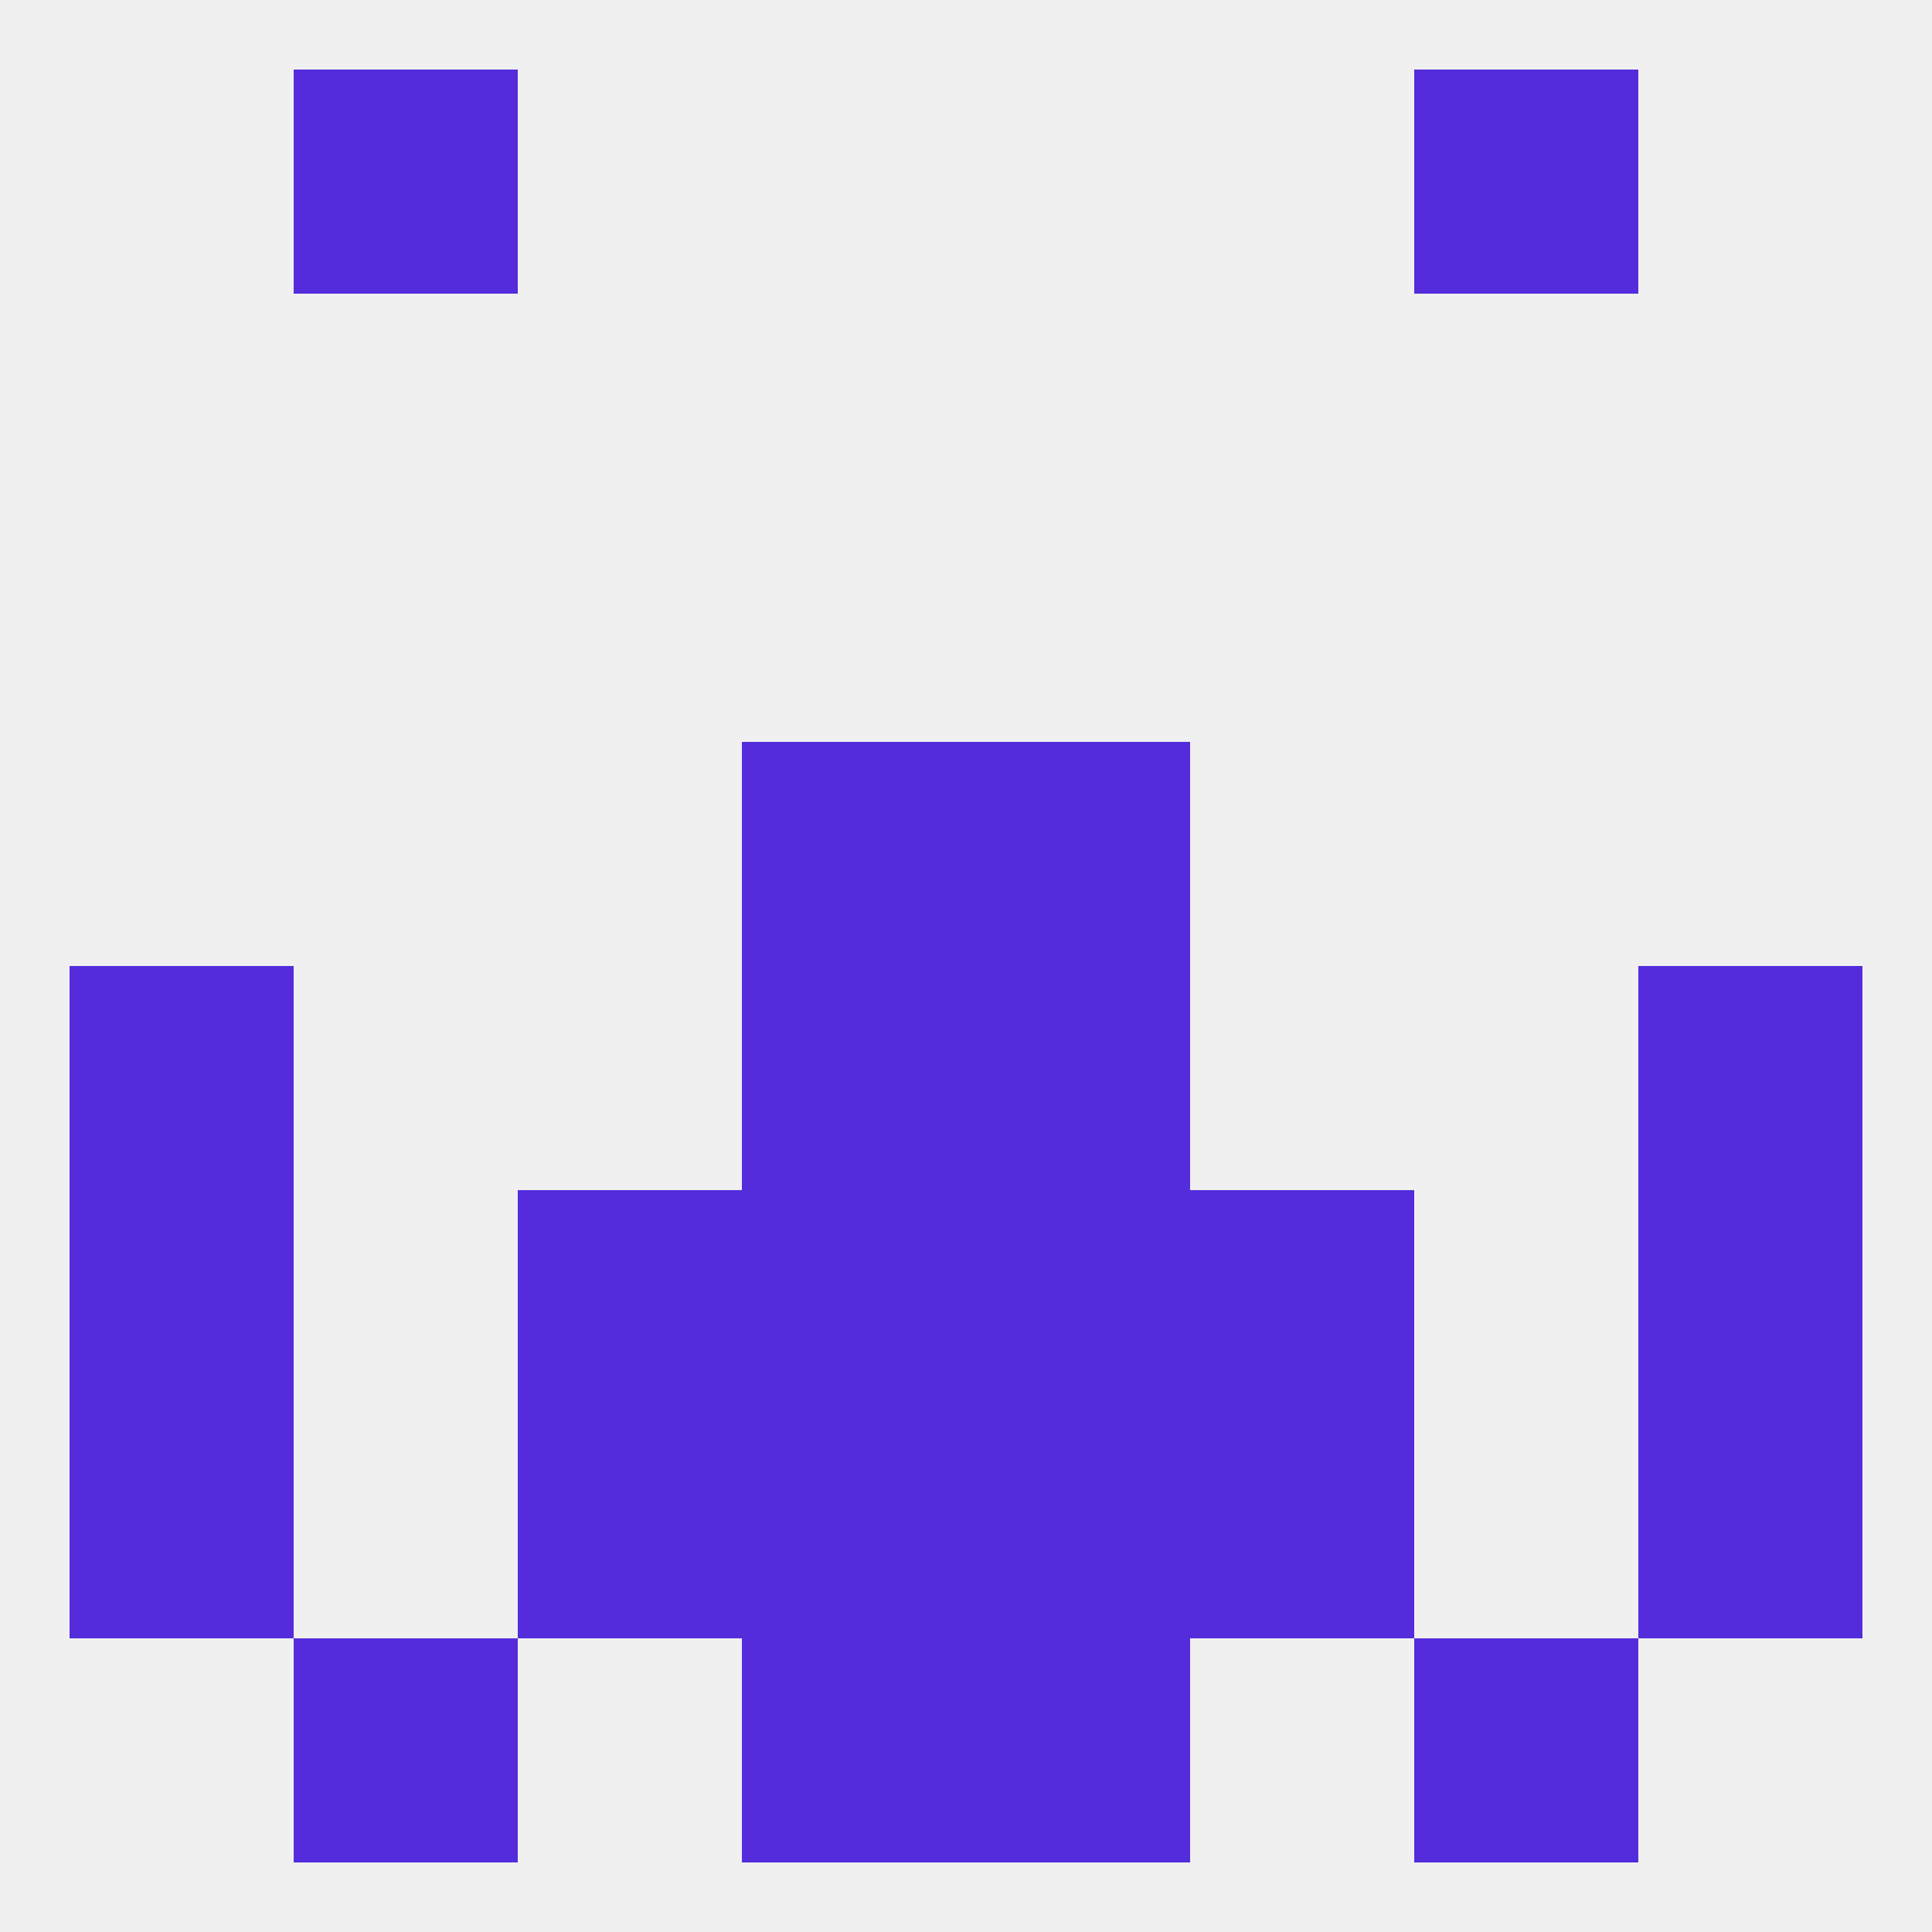
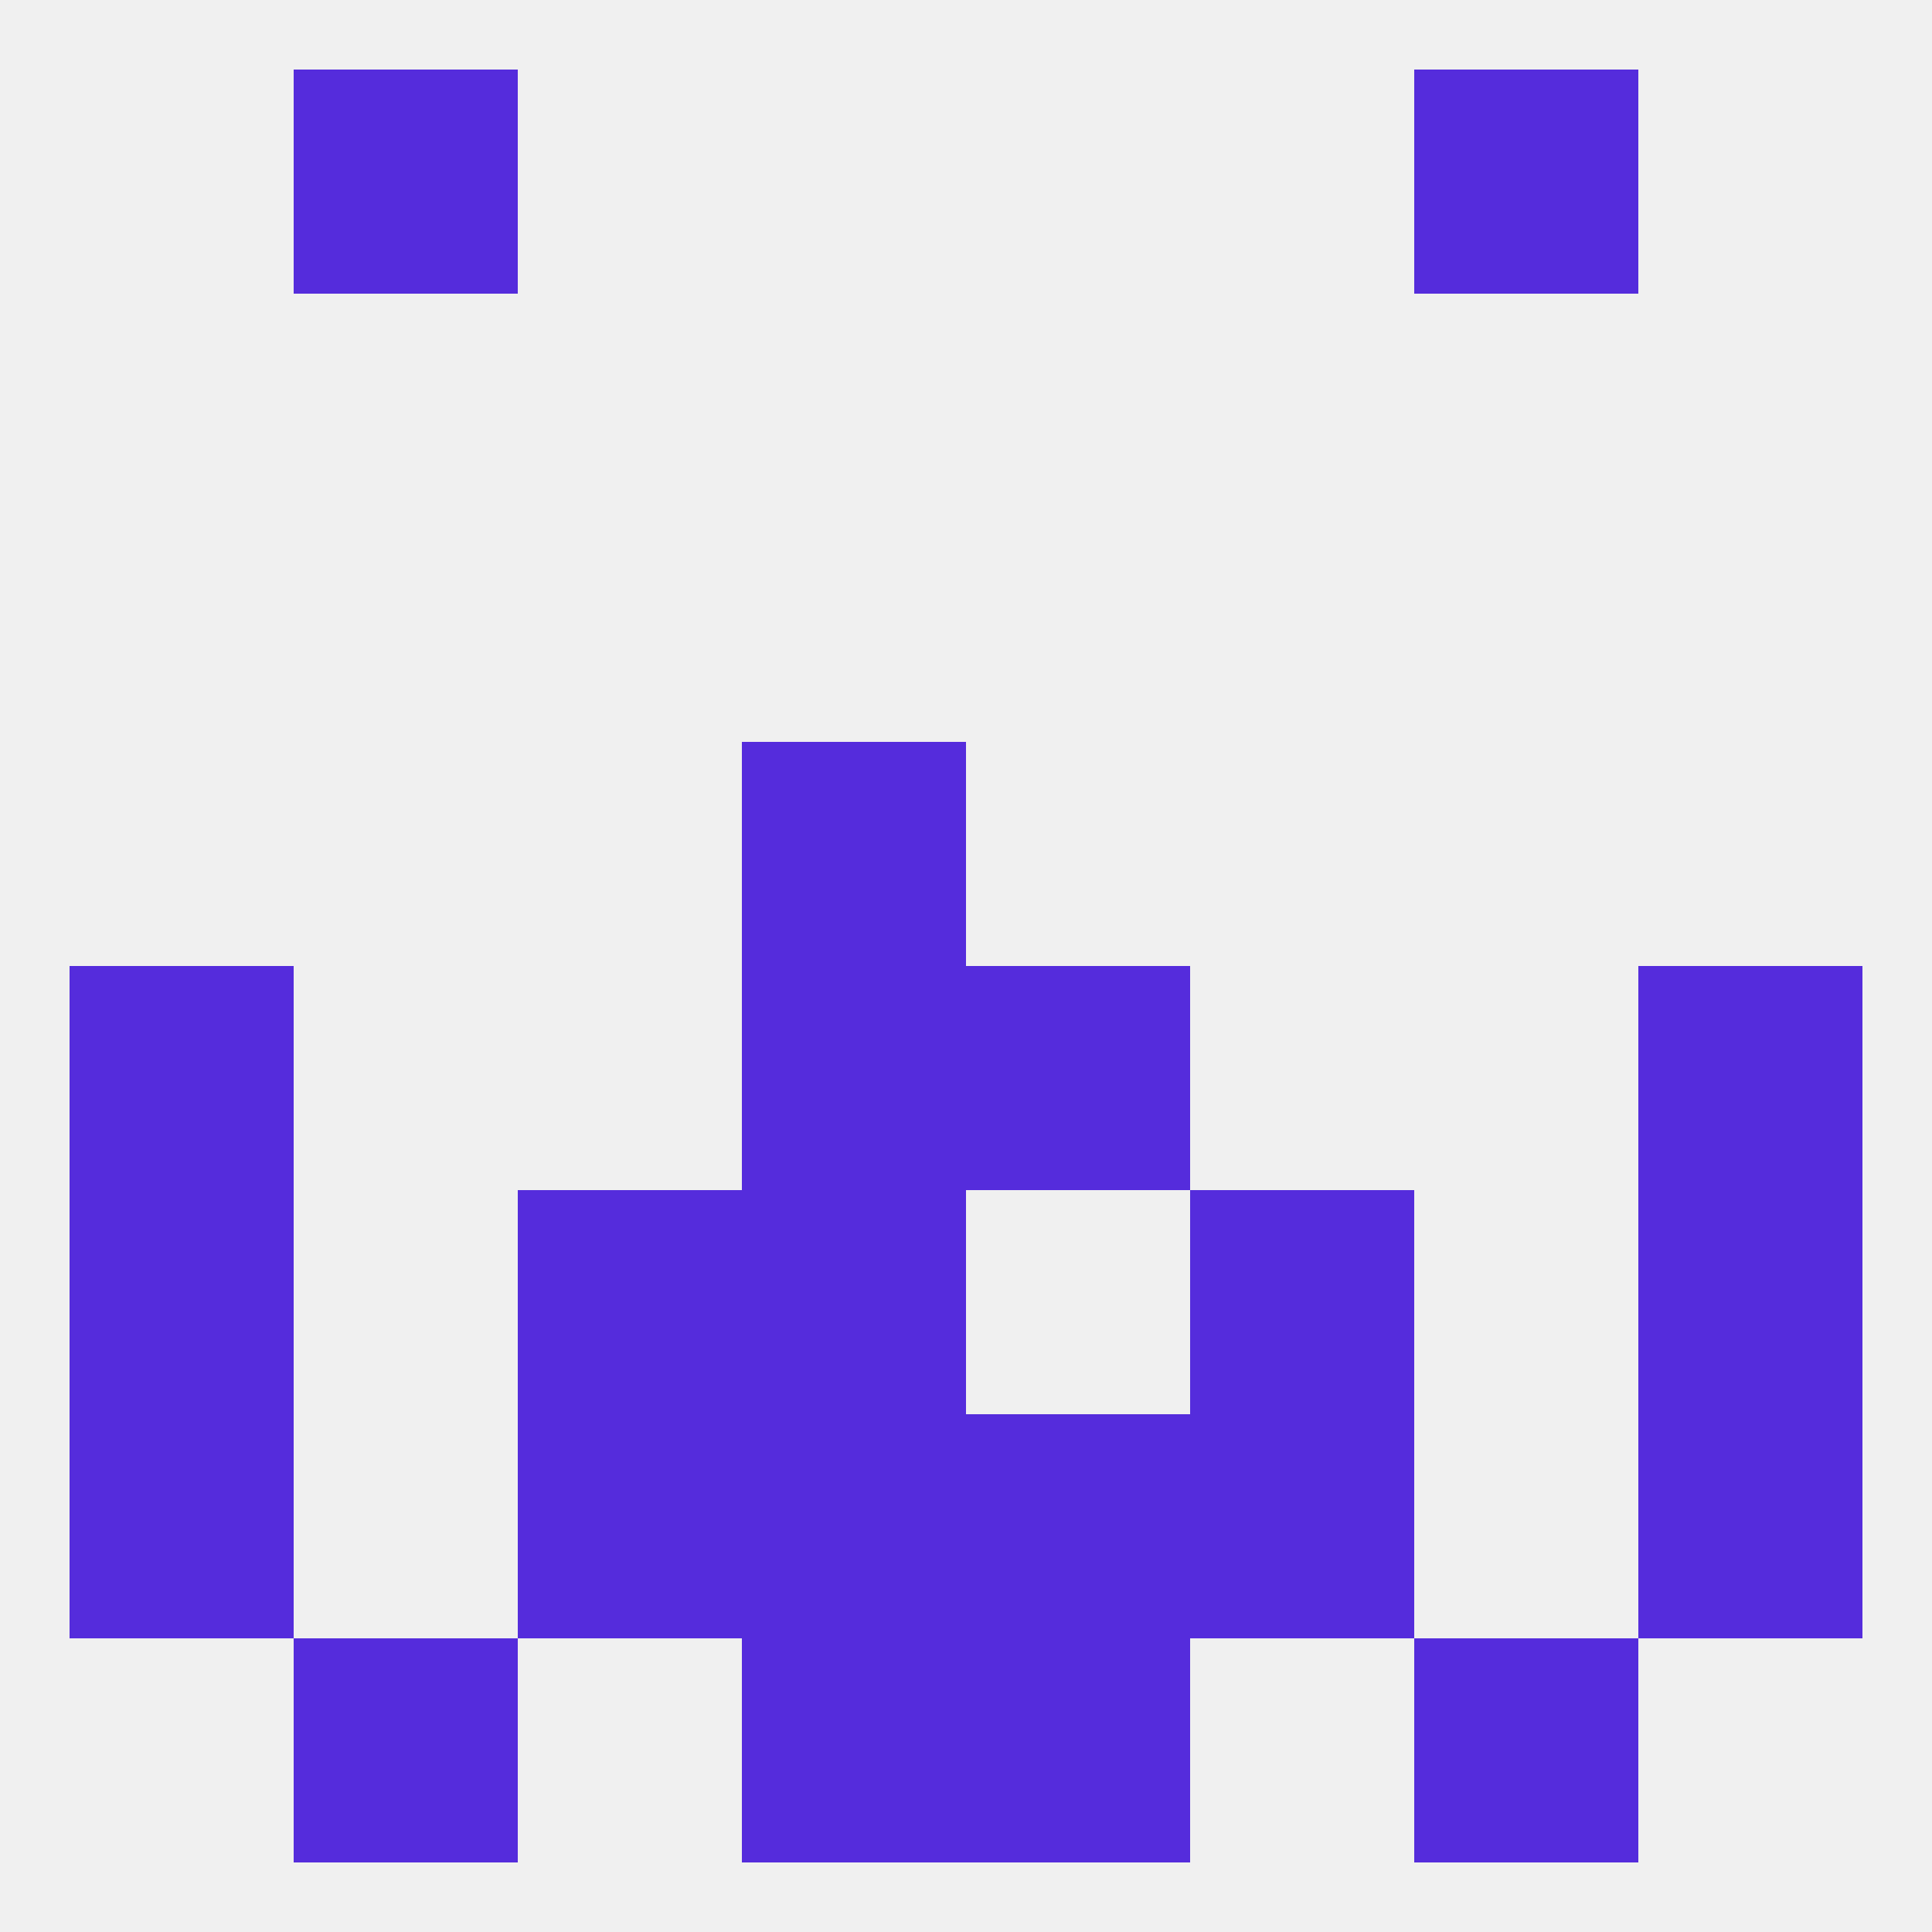
<svg xmlns="http://www.w3.org/2000/svg" version="1.1" baseprofile="full" width="250" height="250" viewBox="0 0 250 250">
  <rect width="100%" height="100%" fill="rgba(240,240,240,255)" />
  <rect x="9" y="125" width="29" height="29" fill="rgba(85,44,220,255)" />
  <rect x="212" y="125" width="29" height="29" fill="rgba(85,44,220,255)" />
  <rect x="96" y="125" width="29" height="29" fill="rgba(85,44,220,255)" />
  <rect x="125" y="125" width="29" height="29" fill="rgba(85,44,220,255)" />
  <rect x="67" y="183" width="29" height="29" fill="rgba(85,44,220,255)" />
  <rect x="154" y="183" width="29" height="29" fill="rgba(85,44,220,255)" />
  <rect x="9" y="183" width="29" height="29" fill="rgba(85,44,220,255)" />
  <rect x="212" y="183" width="29" height="29" fill="rgba(85,44,220,255)" />
  <rect x="96" y="183" width="29" height="29" fill="rgba(85,44,220,255)" />
  <rect x="125" y="183" width="29" height="29" fill="rgba(85,44,220,255)" />
  <rect x="154" y="154" width="29" height="29" fill="rgba(85,44,220,255)" />
  <rect x="96" y="154" width="29" height="29" fill="rgba(85,44,220,255)" />
-   <rect x="125" y="154" width="29" height="29" fill="rgba(85,44,220,255)" />
  <rect x="9" y="154" width="29" height="29" fill="rgba(85,44,220,255)" />
  <rect x="212" y="154" width="29" height="29" fill="rgba(85,44,220,255)" />
  <rect x="67" y="154" width="29" height="29" fill="rgba(85,44,220,255)" />
  <rect x="96" y="96" width="29" height="29" fill="rgba(85,44,220,255)" />
-   <rect x="125" y="96" width="29" height="29" fill="rgba(85,44,220,255)" />
  <rect x="125" y="212" width="29" height="29" fill="rgba(85,44,220,255)" />
  <rect x="38" y="212" width="29" height="29" fill="rgba(85,44,220,255)" />
  <rect x="183" y="212" width="29" height="29" fill="rgba(85,44,220,255)" />
  <rect x="96" y="212" width="29" height="29" fill="rgba(85,44,220,255)" />
  <rect x="38" y="9" width="29" height="29" fill="rgba(85,44,220,255)" />
  <rect x="183" y="9" width="29" height="29" fill="rgba(85,44,220,255)" />
</svg>